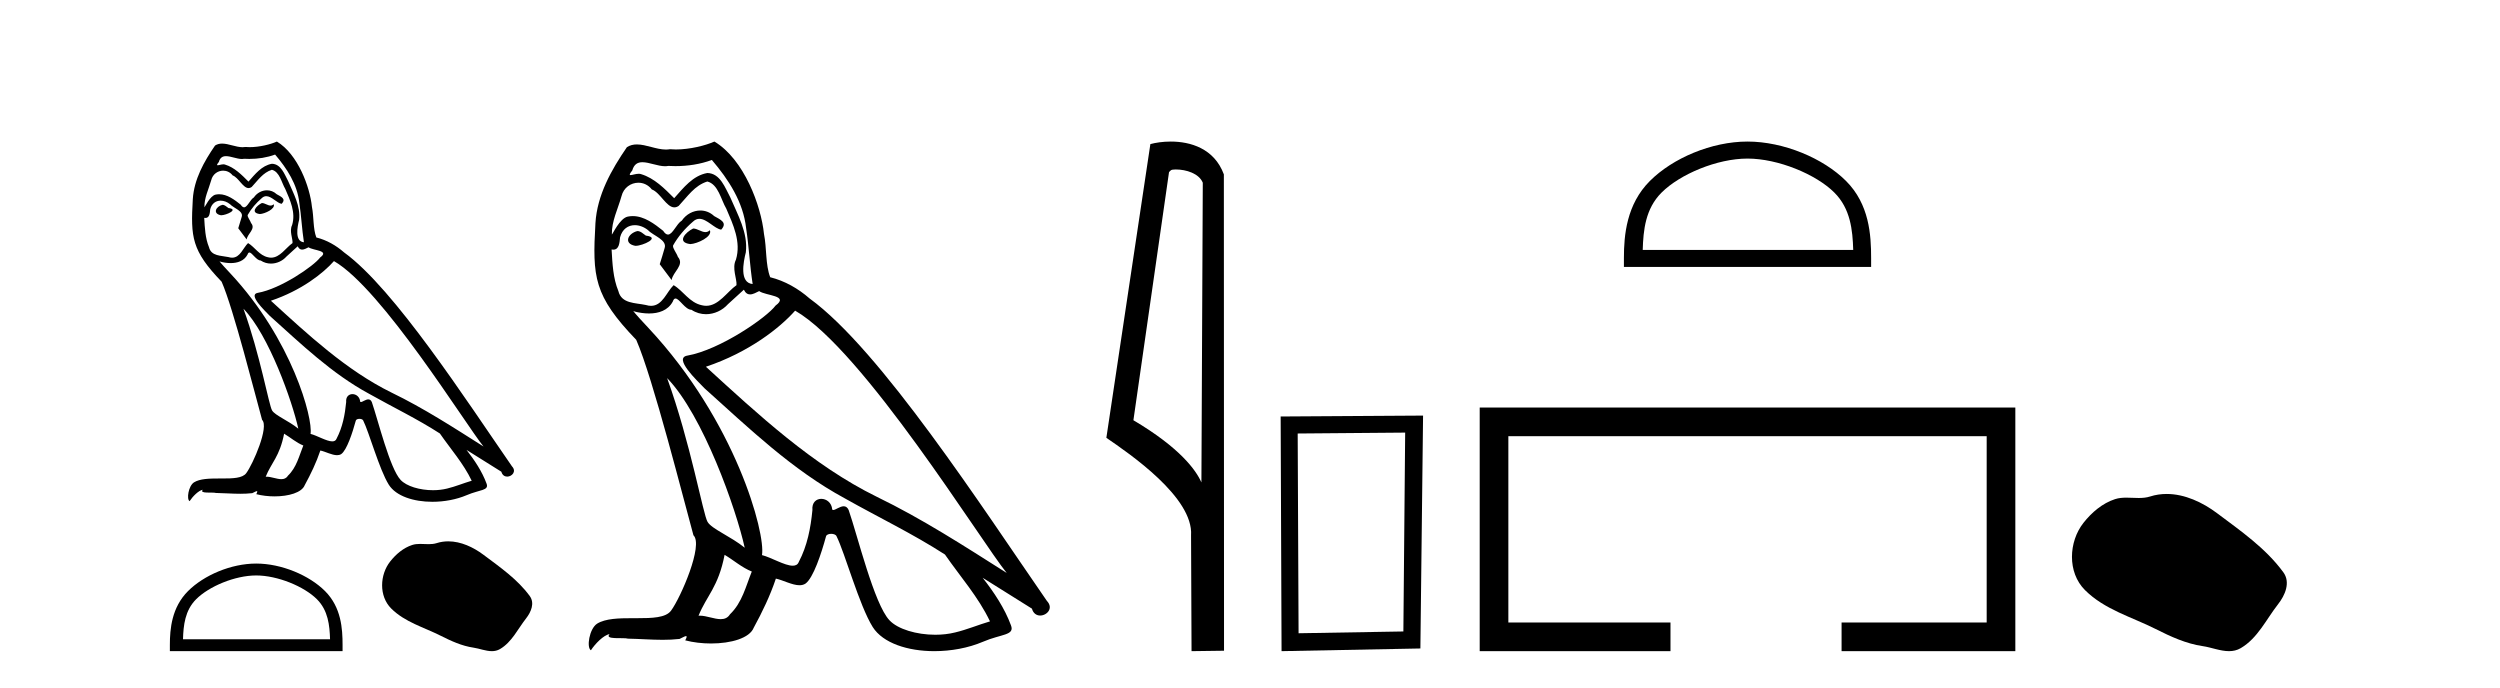
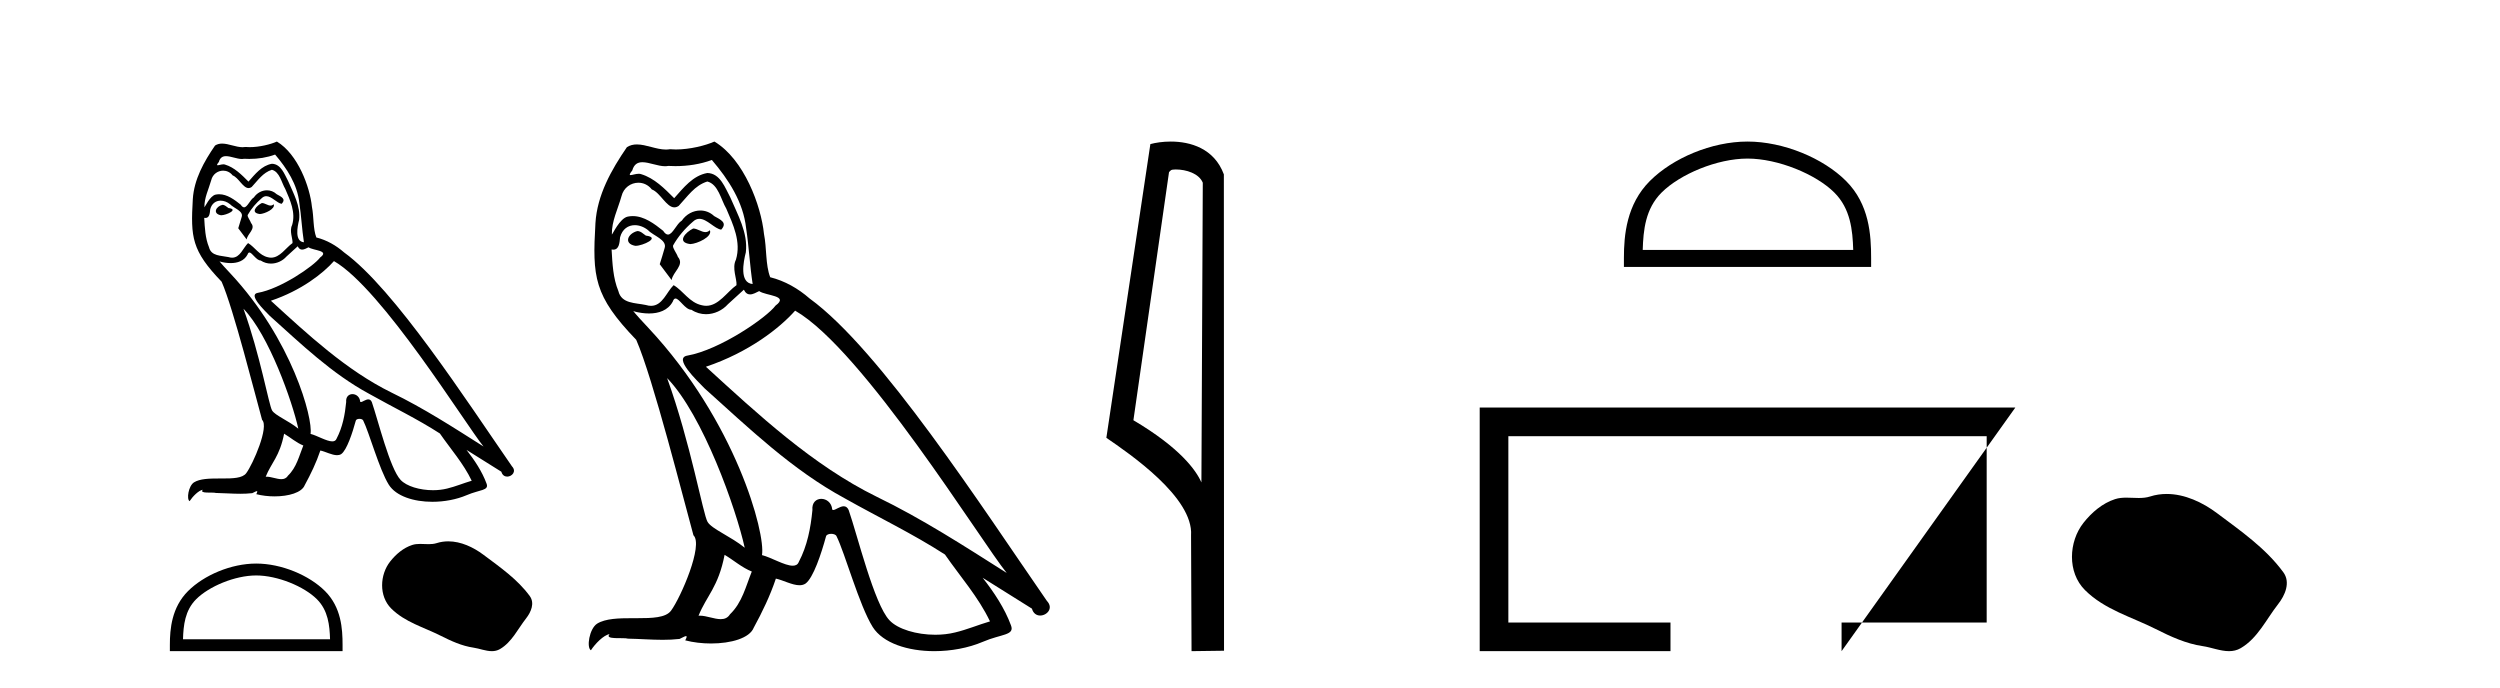
<svg xmlns="http://www.w3.org/2000/svg" width="149.0" height="41.0">
  <path d="M 15.608 12.1 C 15.286 12.256 14.892 12.685 15.489 12.757 C 15.775 12.745 16.431 12.446 16.312 12.172 L 16.312 12.172 C 16.25 12.231 16.188 12.252 16.124 12.252 C 15.955 12.252 15.782 12.1 15.608 12.1 ZM 13.257 12.208 C 12.863 12.303 12.66 12.733 13.162 12.828 C 13.17 12.829 13.179 12.829 13.188 12.829 C 13.476 12.829 14.263 12.48 13.615 12.399 C 13.508 12.327 13.4 12.208 13.257 12.208 ZM 16.396 9.212 C 17.1 10.036 17.72 10.991 17.84 12.088 C 17.959 12.876 17.995 13.664 18.114 14.439 C 17.553 14.392 17.72 13.52 17.828 13.103 C 17.923 12.279 17.482 11.516 17.171 10.788 C 16.957 10.394 16.754 9.773 16.205 9.761 C 15.596 9.869 15.202 10.382 14.809 10.824 C 14.403 10.418 13.973 9.976 13.412 9.809 C 13.383 9.798 13.35 9.794 13.315 9.794 C 13.19 9.794 13.043 9.85 12.975 9.85 C 12.916 9.85 12.917 9.808 13.042 9.654 C 13.118 9.387 13.275 9.307 13.47 9.307 C 13.754 9.307 14.118 9.476 14.424 9.476 C 14.47 9.476 14.515 9.472 14.558 9.463 C 14.659 9.469 14.76 9.472 14.861 9.472 C 15.382 9.472 15.906 9.392 16.396 9.212 ZM 16.205 10.119 C 16.67 10.239 16.778 10.883 17.004 11.265 C 17.291 11.933 17.637 12.661 17.41 13.413 C 17.231 13.771 17.458 14.225 17.434 14.487 C 17.036 14.767 16.686 15.357 16.158 15.357 C 16.1 15.357 16.04 15.35 15.978 15.334 C 15.453 15.227 15.19 14.726 14.785 14.487 C 14.491 14.77 14.317 15.358 13.833 15.358 C 13.767 15.358 13.694 15.347 13.615 15.322 C 13.174 15.227 12.589 15.275 12.458 14.738 C 12.231 14.189 12.207 13.58 12.171 12.983 L 12.171 12.983 C 12.197 12.989 12.222 12.991 12.244 12.991 C 12.486 12.991 12.507 12.711 12.529 12.47 C 12.622 12.121 12.872 11.959 13.15 11.959 C 13.338 11.959 13.538 12.033 13.711 12.172 C 13.913 12.399 14.534 12.578 14.403 12.936 C 14.343 13.151 14.271 13.377 14.2 13.604 L 14.701 14.272 C 14.749 13.926 15.262 13.64 14.964 13.294 C 14.916 13.139 14.737 12.936 14.761 12.816 C 14.976 12.435 15.262 12.1 15.596 11.814 C 15.686 11.726 15.778 11.692 15.87 11.692 C 16.19 11.692 16.511 12.111 16.789 12.148 C 17.064 11.85 16.766 11.73 16.491 11.575 C 16.321 11.415 16.116 11.342 15.911 11.342 C 15.612 11.342 15.315 11.497 15.131 11.766 C 14.904 11.902 14.746 12.356 14.547 12.356 C 14.484 12.356 14.418 12.31 14.343 12.196 C 13.979 11.905 13.542 11.577 13.064 11.577 C 12.994 11.577 12.923 11.584 12.851 11.599 C 12.514 11.669 12.21 12.352 12.185 12.352 C 12.184 12.352 12.183 12.352 12.183 12.351 C 12.171 11.79 12.434 11.289 12.589 10.74 C 12.675 10.379 12.985 10.171 13.3 10.171 C 13.506 10.171 13.715 10.26 13.866 10.454 C 14.221 10.586 14.481 11.21 14.816 11.21 C 14.874 11.21 14.935 11.19 14.999 11.146 C 15.369 10.752 15.668 10.287 16.205 10.119 ZM 14.51 18.401 C 16.026 19.965 17.422 23.927 17.78 25.549 C 17.195 25.072 16.396 24.762 16.217 24.464 C 16.026 24.153 15.501 21.134 14.51 18.401 ZM 19.904 15.561 C 22.768 17.208 27.756 25.311 28.818 26.612 C 27.028 25.478 25.262 24.332 23.341 23.401 C 20.644 22.077 18.341 19.929 16.145 17.924 C 17.959 17.315 19.26 16.289 19.904 15.561 ZM 16.933 25.848 C 17.315 26.075 17.661 26.385 18.078 26.552 C 17.828 27.172 17.673 27.865 17.159 28.354 C 17.063 28.509 16.925 28.558 16.768 28.558 C 16.497 28.558 16.167 28.411 15.891 28.411 C 15.872 28.411 15.853 28.412 15.835 28.414 C 16.169 27.578 16.67 27.208 16.933 25.848 ZM 17.744 14.678 C 17.816 14.828 17.909 14.877 18.007 14.877 C 18.135 14.877 18.273 14.792 18.389 14.738 C 18.675 14.941 19.665 14.917 19.081 15.346 C 18.711 15.848 16.734 17.214 15.36 17.455 C 14.767 17.559 15.763 18.497 16.085 18.831 C 17.947 20.502 19.773 22.268 22.004 23.473 C 23.401 24.261 24.868 24.965 26.217 25.836 C 26.861 26.767 27.625 27.626 28.114 28.652 C 27.625 28.795 27.148 28.998 26.647 29.118 C 26.382 29.184 26.096 29.216 25.808 29.216 C 25.02 29.216 24.228 28.981 23.878 28.604 C 23.234 27.924 22.529 25.024 22.16 23.962 C 22.107 23.843 22.032 23.803 21.951 23.803 C 21.79 23.803 21.603 23.961 21.511 23.961 C 21.492 23.961 21.477 23.954 21.467 23.938 C 21.443 23.645 21.218 23.489 21.006 23.489 C 20.797 23.489 20.602 23.642 20.632 23.962 C 20.56 24.714 20.417 25.466 20.059 26.146 C 20.015 26.262 19.924 26.306 19.803 26.306 C 19.464 26.306 18.895 25.957 18.508 25.86 C 18.663 24.941 17.41 20.239 13.734 16.301 C 13.606 16.162 13.046 15.572 13.095 15.572 C 13.101 15.572 13.114 15.58 13.138 15.597 C 13.326 15.646 13.538 15.68 13.748 15.68 C 14.15 15.68 14.545 15.556 14.749 15.179 C 14.78 15.086 14.819 15.05 14.864 15.05 C 15.028 15.05 15.275 15.525 15.536 15.525 C 15.726 15.652 15.938 15.71 16.149 15.71 C 16.495 15.71 16.839 15.554 17.076 15.287 C 17.303 15.084 17.517 14.881 17.744 14.678 ZM 16.503 8.437 C 16.128 8.603 15.471 8.77 14.882 8.77 C 14.796 8.77 14.711 8.767 14.63 8.759 C 14.574 8.769 14.517 8.773 14.459 8.773 C 14.058 8.773 13.625 8.558 13.237 8.558 C 13.089 8.558 12.947 8.589 12.816 8.675 C 12.159 9.63 11.563 10.692 11.491 11.874 C 11.36 14.141 11.419 14.929 13.209 16.79 C 13.913 18.389 15.226 23.604 15.62 25.024 C 16.05 25.43 15.083 27.65 14.677 28.199 C 14.456 28.503 13.875 28.518 13.25 28.518 C 13.182 28.518 13.113 28.518 13.045 28.518 C 12.483 28.518 11.914 28.53 11.563 28.748 C 11.228 28.962 11.109 29.762 11.3 29.869 C 11.479 29.595 11.837 29.225 12.088 29.189 L 12.088 29.189 C 11.849 29.44 12.684 29.32 12.863 29.38 C 13.346 29.388 13.834 29.429 14.324 29.429 C 14.561 29.429 14.798 29.419 15.035 29.392 C 15.143 29.345 15.258 29.272 15.308 29.272 C 15.347 29.272 15.347 29.316 15.274 29.452 C 15.612 29.54 15.991 29.584 16.362 29.584 C 17.197 29.584 17.988 29.361 18.162 28.915 C 18.52 28.258 18.854 27.566 19.093 26.85 C 19.397 26.915 19.78 27.129 20.087 27.129 C 20.177 27.129 20.261 27.111 20.334 27.065 C 20.668 26.838 21.014 25.776 21.205 25.072 C 21.223 24.999 21.322 24.963 21.423 24.963 C 21.52 24.963 21.617 24.996 21.646 25.06 C 22.004 25.776 22.601 27.972 23.174 28.891 C 23.606 29.572 24.654 29.907 25.768 29.907 C 26.47 29.907 27.198 29.774 27.816 29.511 C 28.592 29.177 29.165 29.249 28.997 28.819 C 28.735 28.103 28.281 27.423 27.804 26.814 L 27.804 26.814 C 28.496 27.244 29.188 27.686 29.881 28.115 C 29.938 28.323 30.081 28.406 30.228 28.406 C 30.51 28.406 30.804 28.099 30.513 27.793 C 27.804 23.879 23.496 17.208 20.513 15.048 C 20.035 14.63 19.475 14.308 18.854 14.153 C 18.651 13.628 18.711 12.924 18.591 12.327 C 18.472 11.146 17.756 9.189 16.503 8.437 Z" style="fill:#000000;stroke:none" />
  <path d="M 15.27 34.297 C 16.536 34.297 18.121 34.947 18.888 35.714 C 19.559 36.385 19.646 37.274 19.671 38.101 L 10.907 38.101 C 10.932 37.274 11.02 36.385 11.69 35.714 C 12.457 34.947 14.005 34.297 15.27 34.297 ZM 15.27 33.588 C 13.769 33.588 12.153 34.282 11.206 35.229 C 10.234 36.201 10.124 37.479 10.124 38.436 L 10.124 38.809 L 20.417 38.809 L 20.417 38.436 C 20.417 37.479 20.344 36.201 19.373 35.229 C 18.426 34.282 16.772 33.588 15.27 33.588 Z" style="fill:#000000;stroke:none" />
  <path d="M 26.717 32.264 C 26.486 32.264 26.254 32.297 26.025 32.37 C 25.871 32.419 25.712 32.432 25.552 32.432 C 25.382 32.432 25.21 32.418 25.04 32.418 C 24.88 32.418 24.722 32.43 24.57 32.48 C 24.045 32.648 23.594 33.034 23.254 33.466 C 22.635 34.251 22.572 35.525 23.317 36.268 C 24.13 37.08 25.264 37.385 26.26 37.888 C 26.884 38.202 27.524 38.498 28.22 38.6 C 28.575 38.652 28.951 38.809 29.313 38.809 C 29.48 38.809 29.644 38.776 29.802 38.683 C 30.509 38.269 30.864 37.482 31.354 36.857 C 31.649 36.48 31.882 35.946 31.574 35.525 C 30.842 34.523 29.798 33.802 28.811 33.062 C 28.211 32.613 27.469 32.264 26.717 32.264 Z" style="fill:#000000;stroke:none" />
  <path d="M 41.312 13.619 C 40.857 13.839 40.3 14.447 41.144 14.548 C 41.549 14.531 42.477 14.109 42.309 13.721 L 42.309 13.721 C 42.221 13.804 42.132 13.834 42.043 13.834 C 41.804 13.834 41.558 13.619 41.312 13.619 ZM 37.987 13.771 C 37.43 13.906 37.143 14.514 37.852 14.649 C 37.863 14.65 37.876 14.651 37.889 14.651 C 38.297 14.651 39.409 14.156 38.493 14.042 C 38.341 13.94 38.189 13.771 37.987 13.771 ZM 42.427 9.534 C 43.423 10.699 44.301 12.049 44.469 13.603 C 44.638 14.717 44.689 15.831 44.858 16.928 C 44.064 16.861 44.301 15.628 44.452 15.038 C 44.588 13.873 43.963 12.792 43.524 11.762 C 43.22 11.205 42.933 10.328 42.157 10.311 C 41.296 10.463 40.739 11.189 40.181 11.813 C 39.607 11.239 39 10.615 38.206 10.378 C 38.165 10.363 38.118 10.357 38.069 10.357 C 37.891 10.357 37.683 10.435 37.587 10.435 C 37.505 10.435 37.506 10.377 37.683 10.159 C 37.79 9.78 38.013 9.668 38.288 9.668 C 38.69 9.668 39.204 9.907 39.637 9.907 C 39.702 9.907 39.766 9.901 39.827 9.889 C 39.969 9.897 40.112 9.901 40.255 9.901 C 40.993 9.901 41.734 9.789 42.427 9.534 ZM 42.157 10.817 C 42.815 10.986 42.967 11.898 43.288 12.438 C 43.693 13.383 44.182 14.413 43.862 15.476 C 43.608 15.983 43.929 16.624 43.895 16.996 C 43.332 17.391 42.838 18.226 42.091 18.226 C 42.009 18.226 41.924 18.216 41.836 18.194 C 41.093 18.042 40.722 17.333 40.148 16.996 C 39.732 17.397 39.486 18.228 38.802 18.228 C 38.708 18.228 38.605 18.212 38.493 18.178 C 37.869 18.042 37.041 18.11 36.856 17.35 C 36.535 16.574 36.501 15.713 36.451 14.869 L 36.451 14.869 C 36.488 14.876 36.522 14.879 36.554 14.879 C 36.895 14.879 36.926 14.483 36.957 14.143 C 37.088 13.649 37.442 13.42 37.835 13.42 C 38.101 13.42 38.384 13.524 38.628 13.721 C 38.915 14.042 39.793 14.295 39.607 14.801 C 39.523 15.105 39.422 15.426 39.32 15.747 L 40.029 16.692 C 40.097 16.202 40.823 15.797 40.401 15.308 C 40.333 15.088 40.08 14.801 40.114 14.632 C 40.418 14.092 40.823 13.619 41.296 13.214 C 41.423 13.09 41.553 13.042 41.683 13.042 C 42.135 13.042 42.59 13.635 42.984 13.687 C 43.372 13.265 42.95 13.096 42.562 12.877 C 42.321 12.65 42.03 12.546 41.741 12.546 C 41.318 12.546 40.898 12.766 40.637 13.147 C 40.316 13.339 40.093 13.98 39.812 13.98 C 39.723 13.98 39.628 13.917 39.523 13.755 C 39.008 13.342 38.39 12.879 37.714 12.879 C 37.615 12.879 37.514 12.889 37.413 12.91 C 36.935 13.009 36.506 13.976 36.469 13.976 C 36.469 13.976 36.468 13.975 36.467 13.974 C 36.451 13.181 36.822 12.472 37.041 11.695 C 37.164 11.185 37.601 10.89 38.047 10.89 C 38.339 10.89 38.634 11.016 38.848 11.29 C 39.35 11.476 39.719 12.359 40.191 12.359 C 40.274 12.359 40.361 12.332 40.452 12.269 C 40.975 11.712 41.397 11.053 42.157 10.817 ZM 39.759 22.533 C 41.903 24.744 43.879 30.349 44.385 32.645 C 43.558 31.97 42.427 31.531 42.173 31.109 C 41.903 30.67 41.161 26.399 39.759 22.533 ZM 47.39 18.515 C 51.441 20.845 58.498 32.307 60 34.148 C 57.468 32.544 54.97 30.923 52.252 29.606 C 48.437 27.733 45.178 24.694 42.072 21.858 C 44.638 20.997 46.478 19.545 47.39 18.515 ZM 43.186 33.067 C 43.727 33.388 44.216 33.827 44.807 34.063 C 44.452 34.941 44.233 35.92 43.507 36.612 C 43.371 36.832 43.176 36.901 42.954 36.901 C 42.57 36.901 42.104 36.694 41.713 36.694 C 41.686 36.694 41.659 36.695 41.633 36.697 C 42.106 35.515 42.815 34.992 43.186 33.067 ZM 44.334 17.266 C 44.436 17.478 44.567 17.547 44.705 17.547 C 44.887 17.547 45.083 17.427 45.246 17.35 C 45.651 17.637 47.052 17.604 46.225 18.211 C 45.702 18.92 42.905 20.854 40.962 21.195 C 40.123 21.342 41.532 22.668 41.988 23.141 C 44.621 25.504 47.204 28.003 50.361 29.708 C 52.336 30.822 54.413 31.818 56.32 33.05 C 57.232 34.367 58.312 35.582 59.004 37.034 C 58.312 37.237 57.637 37.524 56.928 37.693 C 56.554 37.787 56.149 37.831 55.742 37.831 C 54.627 37.831 53.506 37.499 53.011 36.967 C 52.1 36.005 51.104 31.902 50.581 30.4 C 50.506 30.231 50.401 30.174 50.286 30.174 C 50.058 30.174 49.794 30.397 49.663 30.397 C 49.636 30.397 49.615 30.388 49.601 30.366 C 49.567 29.95 49.248 29.731 48.949 29.731 C 48.653 29.731 48.378 29.946 48.42 30.4 C 48.318 31.463 48.116 32.527 47.609 33.489 C 47.547 33.653 47.418 33.716 47.247 33.716 C 46.767 33.716 45.962 33.221 45.415 33.084 C 45.634 31.784 43.862 25.133 38.662 19.562 C 38.48 19.365 37.688 18.53 37.757 18.53 C 37.765 18.53 37.785 18.541 37.818 18.566 C 38.084 18.635 38.384 18.683 38.681 18.683 C 39.25 18.683 39.808 18.508 40.097 17.975 C 40.141 17.843 40.196 17.792 40.26 17.792 C 40.492 17.792 40.841 18.464 41.211 18.464 C 41.48 18.643 41.78 18.726 42.078 18.726 C 42.568 18.726 43.053 18.504 43.389 18.127 C 43.71 17.84 44.014 17.553 44.334 17.266 ZM 42.579 8.437 C 42.048 8.673 41.119 8.908 40.285 8.908 C 40.164 8.908 40.044 8.903 39.928 8.893 C 39.849 8.907 39.769 8.913 39.688 8.913 C 39.119 8.913 38.508 8.608 37.958 8.608 C 37.748 8.608 37.548 8.652 37.362 8.774 C 36.434 10.125 35.59 11.627 35.488 13.299 C 35.303 16.506 35.387 17.62 37.919 20.254 C 38.915 22.516 40.772 29.893 41.329 31.902 C 41.937 32.476 40.57 35.616 39.996 36.393 C 39.683 36.823 38.86 36.844 37.976 36.844 C 37.88 36.844 37.783 36.844 37.686 36.844 C 36.891 36.844 36.086 36.861 35.59 37.169 C 35.117 37.473 34.948 38.604 35.218 38.756 C 35.471 38.368 35.978 37.845 36.332 37.794 L 36.332 37.794 C 35.995 38.148 37.176 37.98 37.43 38.064 C 38.113 38.075 38.803 38.133 39.496 38.133 C 39.831 38.133 40.167 38.119 40.502 38.081 C 40.654 38.014 40.817 37.911 40.888 37.911 C 40.943 37.911 40.943 37.973 40.84 38.165 C 41.318 38.29 41.855 38.352 42.38 38.352 C 43.56 38.352 44.68 38.037 44.925 37.406 C 45.432 36.477 45.904 35.498 46.242 34.485 C 46.673 34.577 47.215 34.88 47.649 34.88 C 47.776 34.88 47.894 34.854 47.998 34.789 C 48.47 34.468 48.96 32.966 49.23 31.97 C 49.256 31.866 49.396 31.816 49.539 31.816 C 49.675 31.816 49.813 31.862 49.855 31.953 C 50.361 32.966 51.205 36.072 52.015 37.372 C 52.627 38.335 54.109 38.809 55.686 38.809 C 56.678 38.809 57.708 38.622 58.582 38.25 C 59.68 37.777 60.49 37.878 60.254 37.271 C 59.882 36.258 59.241 35.295 58.566 34.435 L 58.566 34.435 C 59.545 35.042 60.524 35.667 61.503 36.275 C 61.584 36.569 61.787 36.686 61.994 36.686 C 62.393 36.686 62.809 36.252 62.398 35.819 C 58.566 30.282 52.471 20.845 48.251 17.789 C 47.576 17.198 46.782 16.743 45.904 16.523 C 45.617 15.78 45.702 14.784 45.533 13.94 C 45.364 12.269 44.351 9.5 42.579 8.437 Z" style="fill:#000000;stroke:none" />
  <path d="M 70.074 10.1 C 70.699 10.1 71.463 10.34 71.686 10.89 L 71.604 28.751 L 71.604 28.751 C 71.287 28.034 70.346 26.699 67.551 25.046 L 69.673 10.263 C 69.773 10.157 69.77 10.1 70.074 10.1 ZM 71.604 28.751 L 71.604 28.751 C 71.604 28.751 71.604 28.751 71.604 28.751 L 71.604 28.751 L 71.604 28.751 ZM 69.777 8.437 C 69.299 8.437 68.867 8.505 68.562 8.588 L 65.939 26.094 C 67.326 27.044 71.14 29.648 70.987 31.91 L 71.016 38.809 L 72.952 38.783 L 72.942 10.393 C 72.366 8.837 70.935 8.437 69.777 8.437 Z" style="fill:#000000;stroke:none" />
-   <path d="M 83.748 25.783 L 83.641 37.635 L 77.395 37.742 L 77.342 25.837 L 83.748 25.783 ZM 84.815 24.769 L 76.327 24.823 L 76.381 38.809 L 84.655 38.649 L 84.815 24.769 Z" style="fill:#000000;stroke:none" />
  <path d="M 104.152 9.451 C 105.964 9.451 108.233 10.382 109.33 11.48 C 110.291 12.44 110.416 13.713 110.452 14.896 L 97.906 14.896 C 97.941 13.713 98.067 12.44 99.027 11.48 C 100.125 10.382 102.34 9.451 104.152 9.451 ZM 104.152 8.437 C 102.002 8.437 99.689 9.43 98.333 10.786 C 96.943 12.176 96.785 14.007 96.785 15.377 L 96.785 15.911 L 111.519 15.911 L 111.519 15.377 C 111.519 14.007 111.415 12.176 110.024 10.786 C 108.669 9.43 106.302 8.437 104.152 8.437 Z" style="fill:#000000;stroke:none" />
-   <path d="M 88.19 24.289 L 88.19 38.809 L 99.561 38.809 L 99.561 37.101 L 89.898 37.101 L 89.898 25.997 L 118.406 25.997 L 118.406 37.101 L 109.758 37.101 L 109.758 38.809 L 120.114 38.809 L 120.114 24.289 Z" style="fill:#000000;stroke:none" />
+   <path d="M 88.19 24.289 L 88.19 38.809 L 99.561 38.809 L 99.561 37.101 L 89.898 37.101 L 89.898 25.997 L 118.406 25.997 L 118.406 37.101 L 109.758 37.101 L 109.758 38.809 L 120.114 24.289 Z" style="fill:#000000;stroke:none" />
  <path d="M 129.133 29.44 C 128.802 29.44 128.47 29.487 128.142 29.592 C 127.922 29.662 127.695 29.68 127.466 29.68 C 127.222 29.68 126.975 29.66 126.732 29.66 C 126.504 29.66 126.278 29.678 126.059 29.748 C 125.308 29.99 124.663 30.542 124.176 31.16 C 123.29 32.284 123.2 34.108 124.266 35.171 C 125.43 36.334 127.053 36.77 128.48 37.49 C 129.372 37.94 130.288 38.364 131.285 38.51 C 131.794 38.584 132.331 38.809 132.849 38.809 C 133.088 38.809 133.323 38.761 133.549 38.629 C 134.562 38.036 135.069 36.909 135.771 36.014 C 136.194 35.475 136.527 34.71 136.087 34.108 C 135.038 32.673 133.543 31.641 132.131 30.582 C 131.272 29.939 130.209 29.44 129.133 29.44 Z" style="fill:#000000;stroke:none" />
</svg>